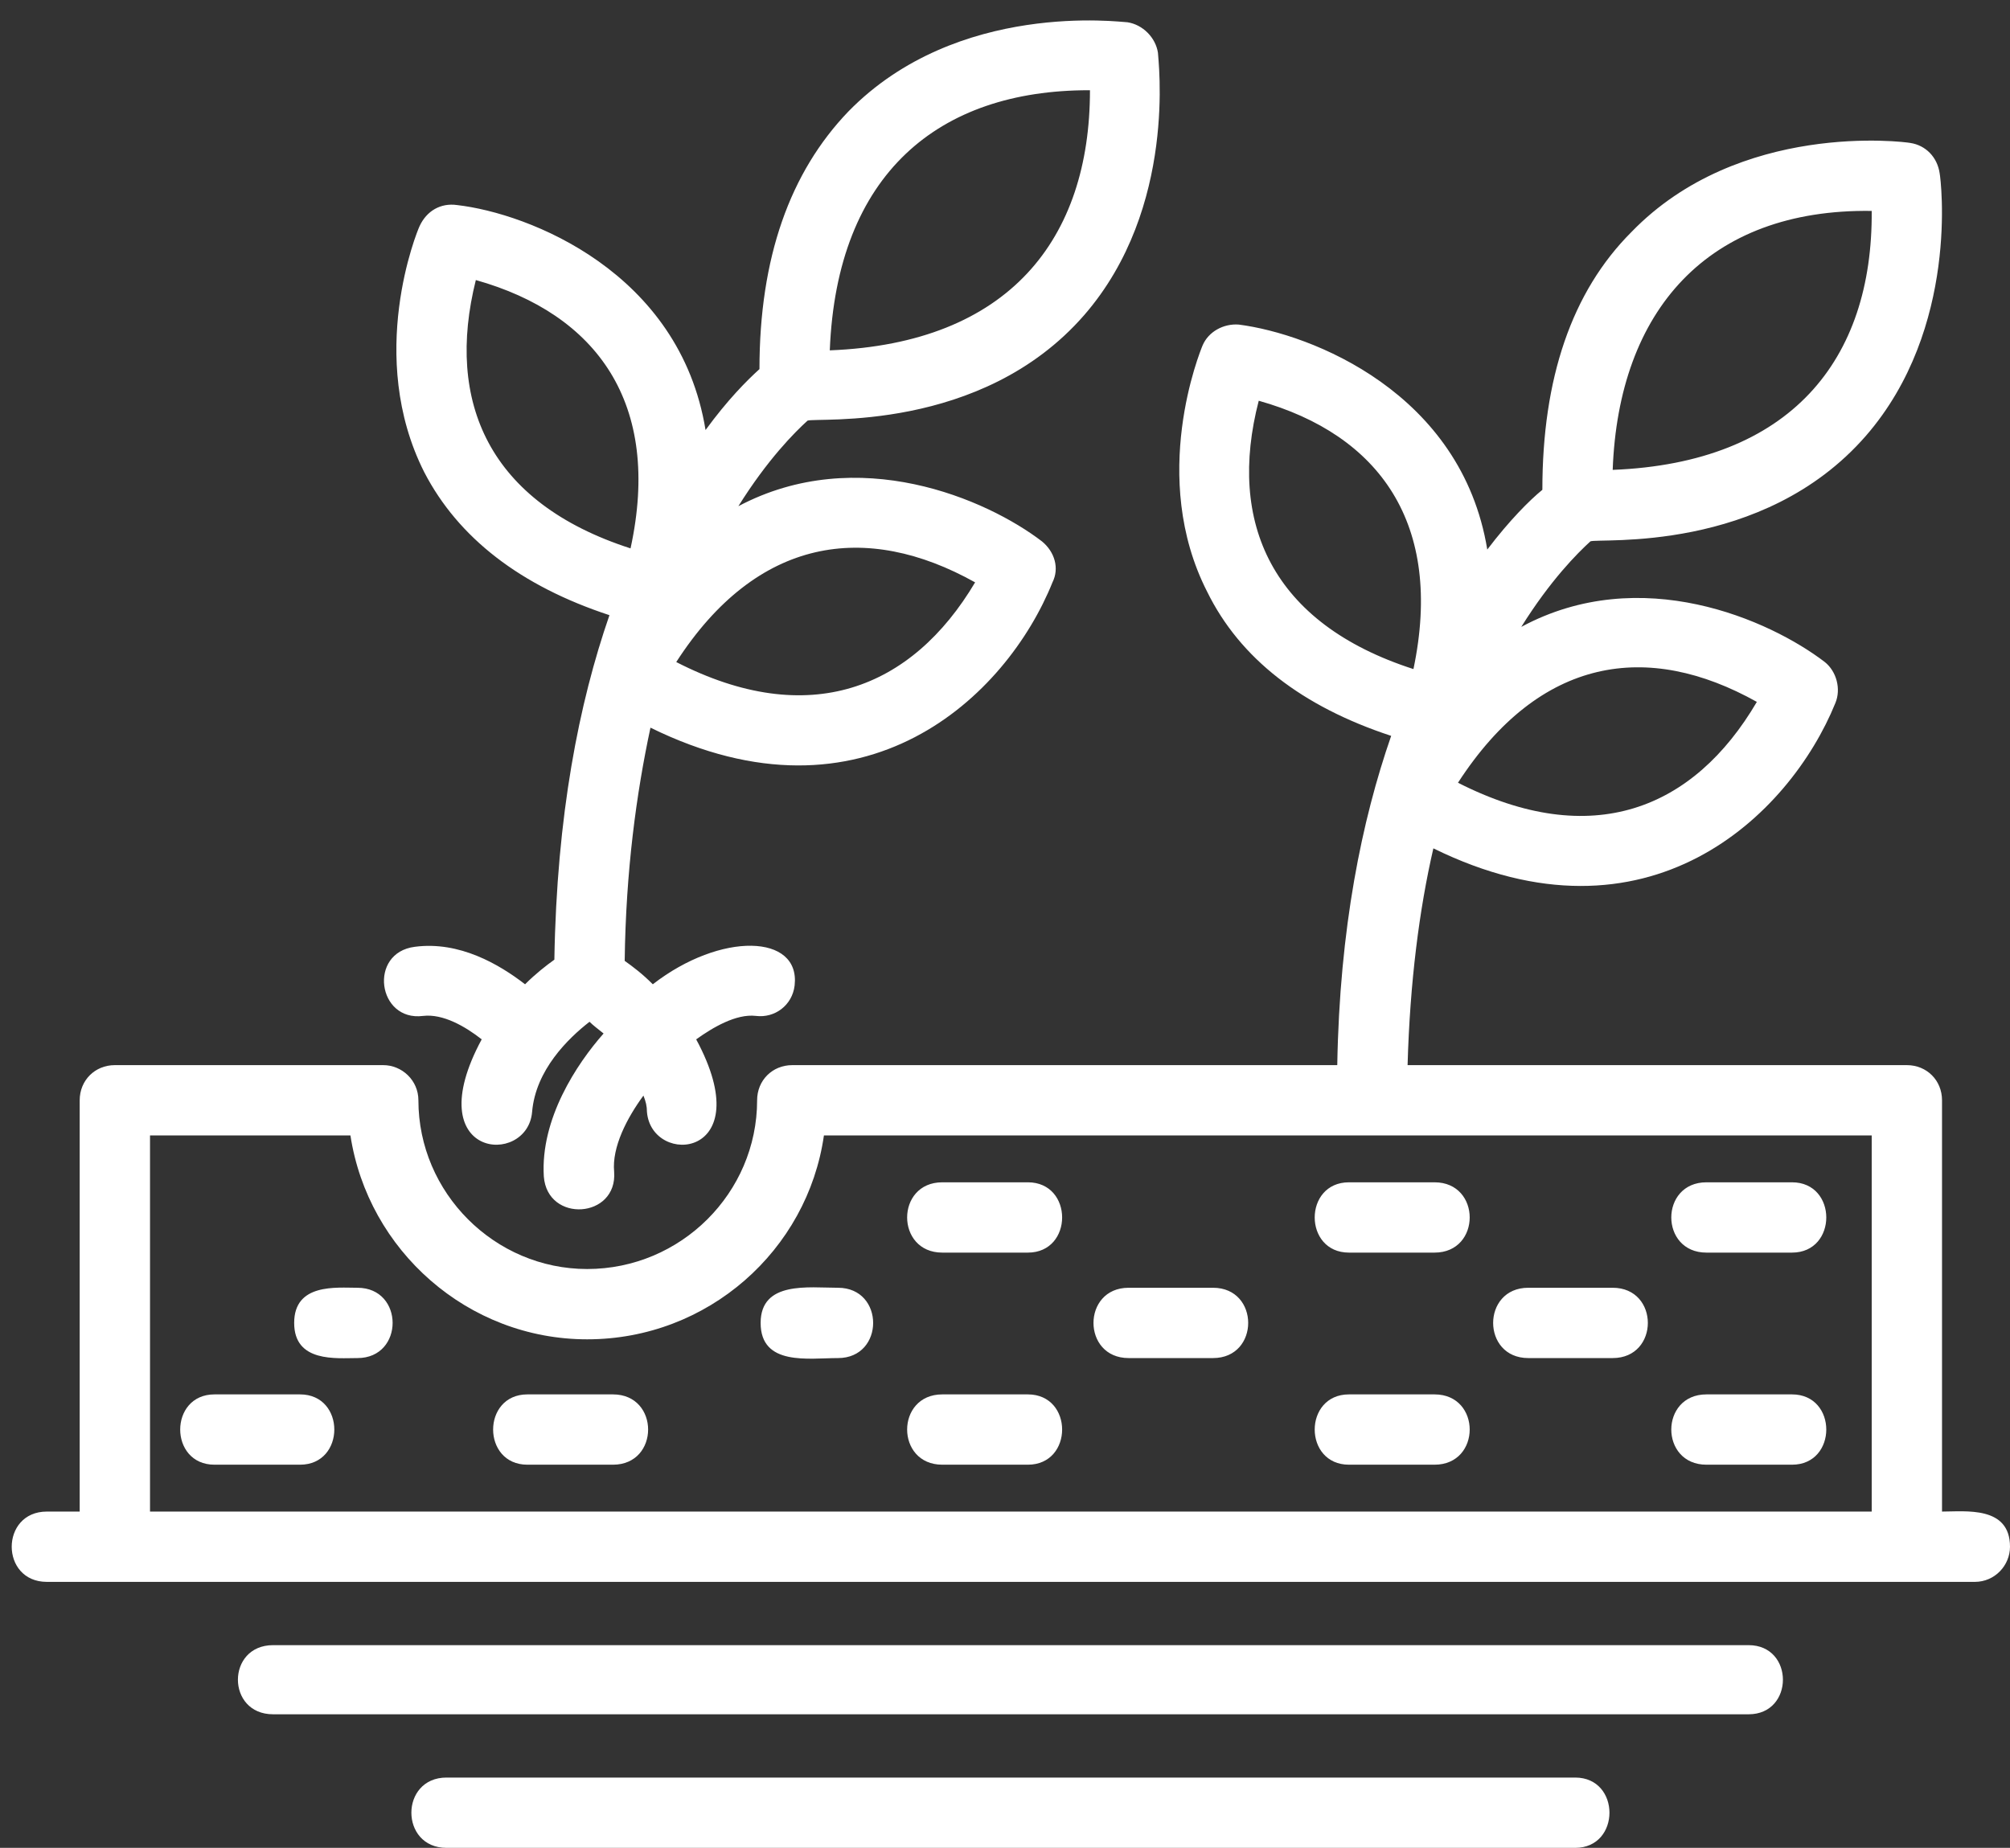
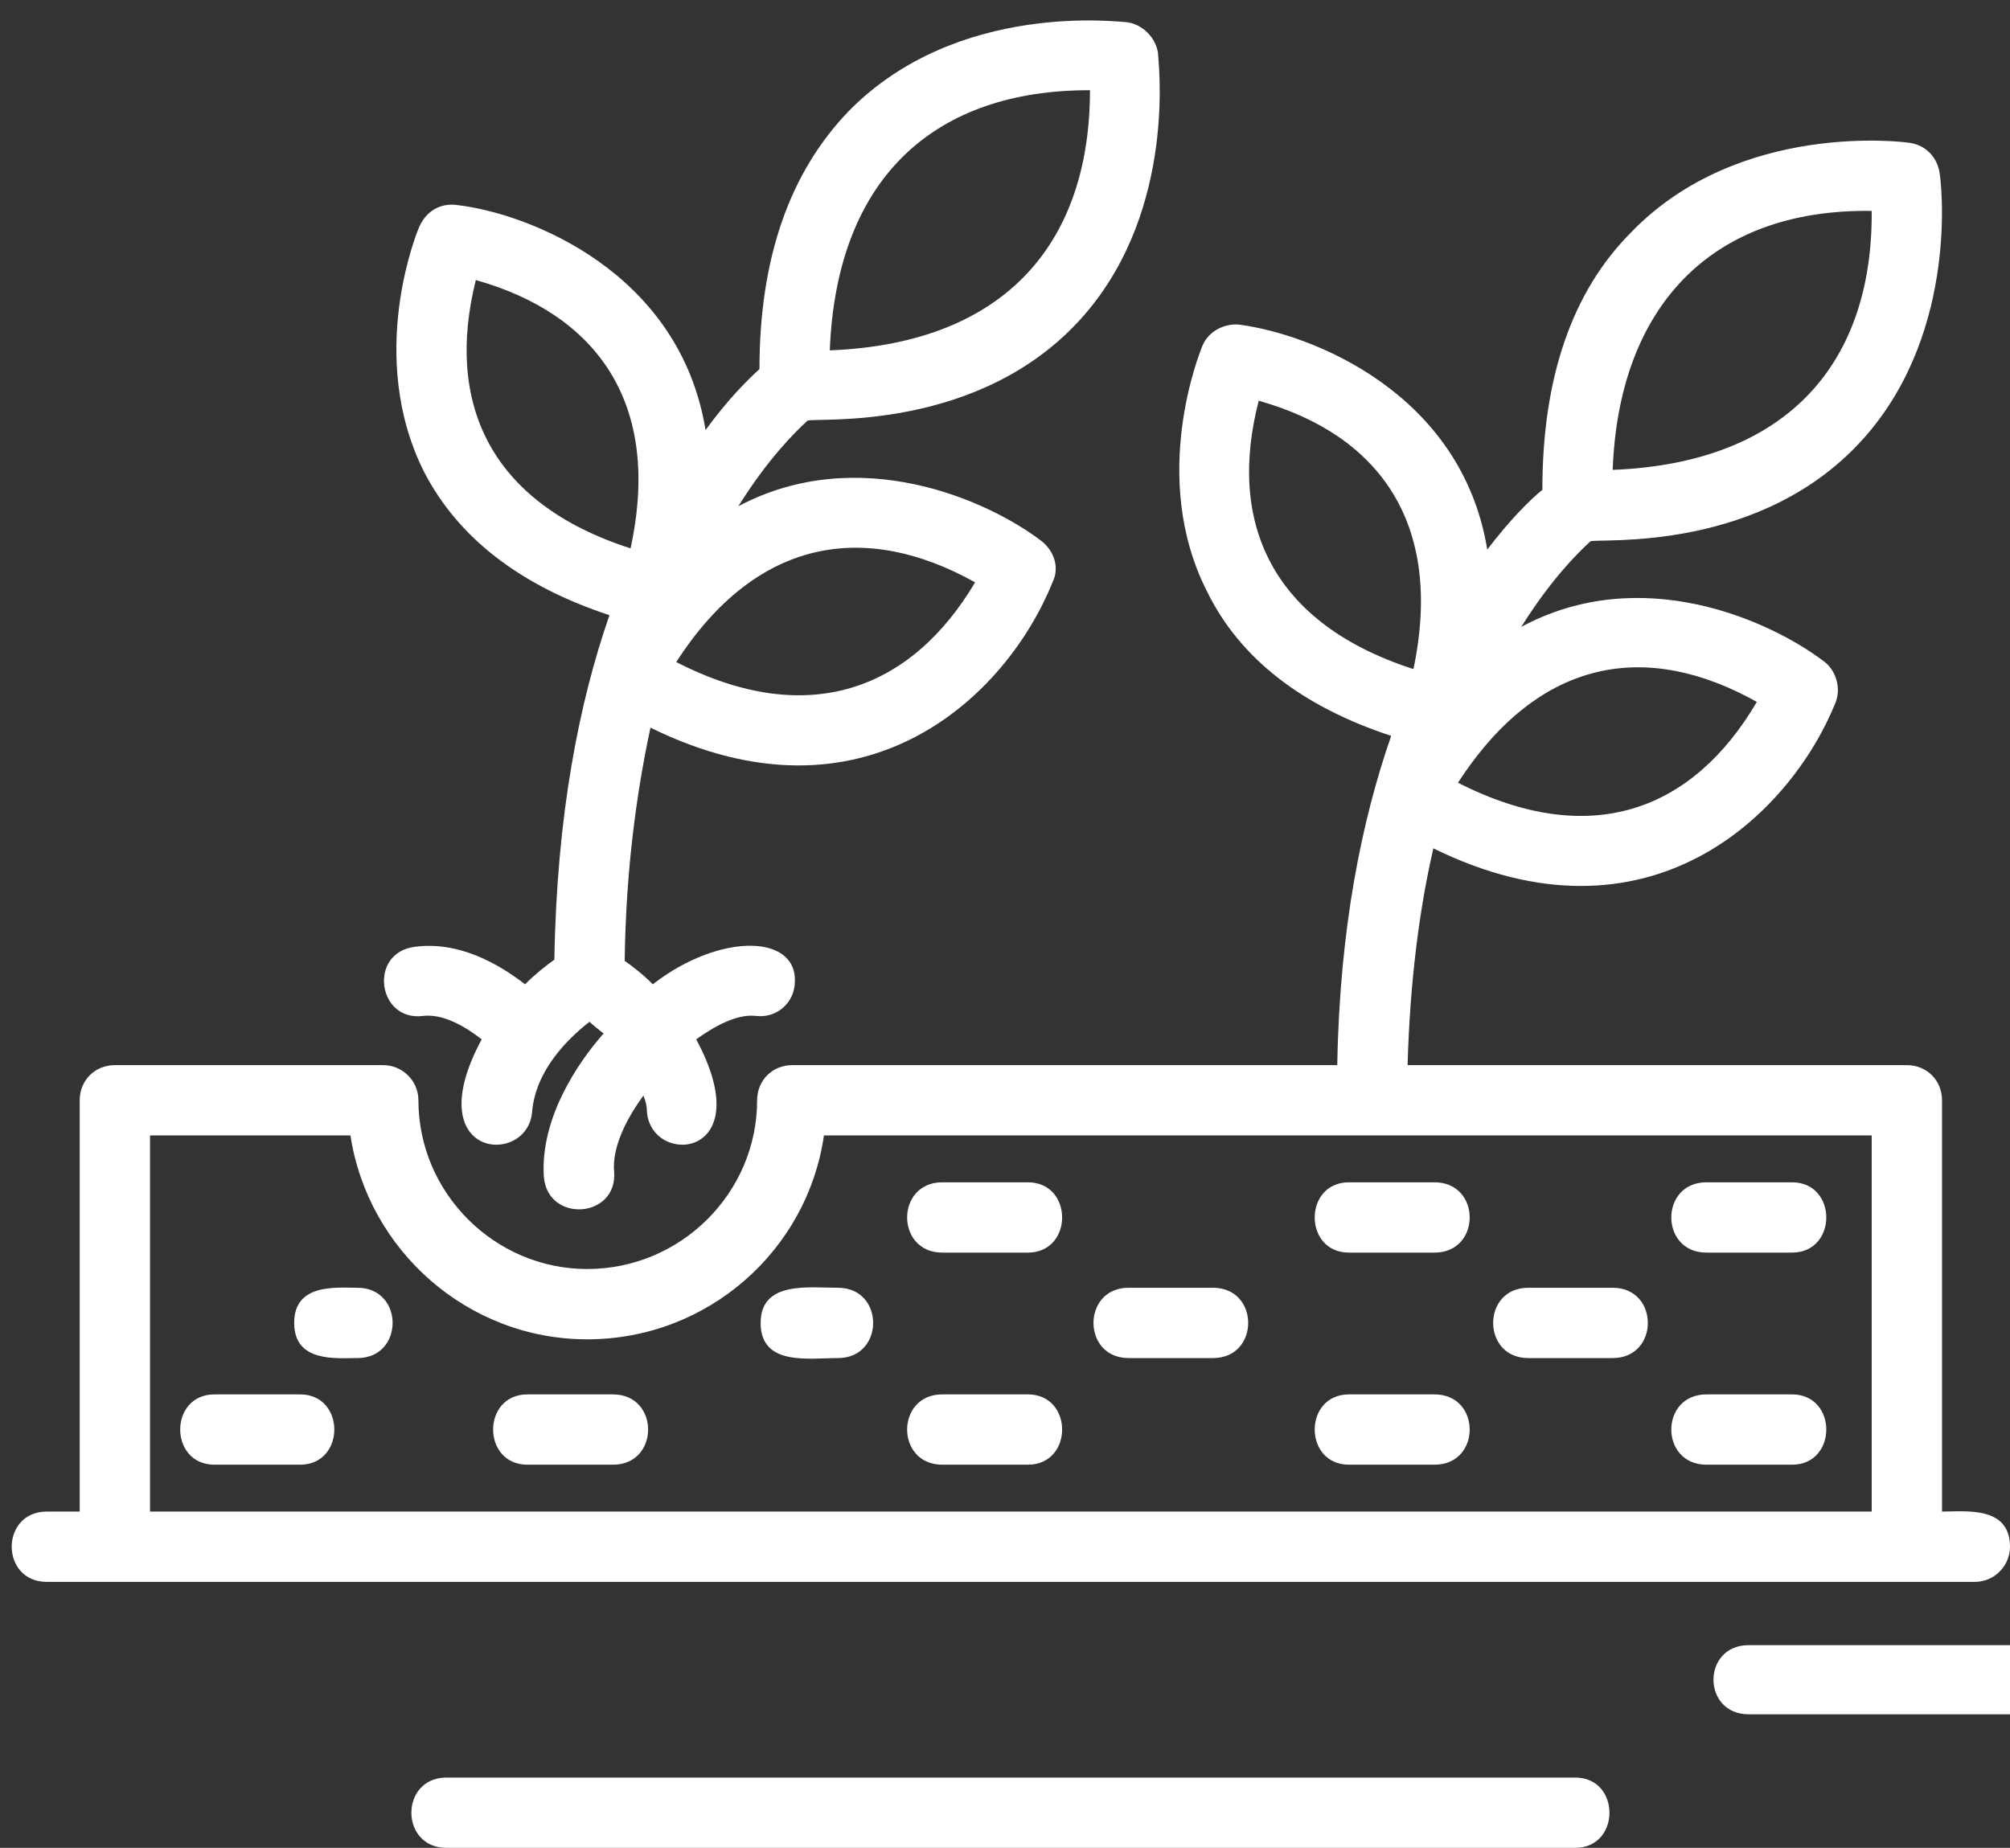
<svg xmlns="http://www.w3.org/2000/svg" clip-rule="evenodd" fill="#ffffff" fill-rule="evenodd" height="1577" image-rendering="optimizeQuality" preserveAspectRatio="xMidYMid meet" shape-rendering="geometricPrecision" text-rendering="geometricPrecision" version="1" viewBox="-9.0 56.0 1715.0 1577.0" width="1715" zoomAndPan="magnify">
  <rect x="-9.0" y="56.0" width="1715.0" height="1577.0" fill="#333333" stroke="none" />
  <g id="change1_1">
-     <path d="M511 581c-76,-25 -129,-66 -158,-122 -50,-99 -6,-206 -4,-210 6,-13 18,-20 32,-18 61,7 190,57 212,192 19,-26 35,-42 46,-52 0,-95 26,-168 76,-220 93,-95 233,-76 238,-76 13,2 24,13 26,26 0,5 17,132 -63,224 -88,101 -229,87 -236,90 -11,10 -34,33 -59,73 102,-54 212,-6 259,30 11,9 15,23 9,35 -39,97 -160,214 -343,124 -12,56 -21,122 -22,199 7,5 15,11 24,20 58,-45 126,-43 121,1 -2,17 -17,28 -33,26 -17,-2 -37,10 -51,20 55,102 -38,109 -42,62 0,-5 -1,-9 -3,-14 -14,19 -27,44 -25,65 3,40 -57,44 -60,4 -3,-49 28,-96 51,-122 -5,-4 -9,-7 -12,-10 -18,14 -46,41 -49,77 -4,47 -98,40 -43,-62 -14,-11 -33,-22 -50,-20 -39,5 -47,-54 -7,-59 38,-5 72,15 94,32 9,-9 18,-16 25,-21 2,-123 21,-219 47,-294zm1165 825c-548,0 -1097,0 -1645,0 -40,0 -40,-60 0,-60l28 0 0 -351c0,-17 13,-30 30,-30l229 0c16,0 30,13 30,30 0,79 65,144 144,144 80,0 145,-65 145,-144 0,-17 13,-30 30,-30l465 0c2,-117 21,-209 46,-281 -76,-25 -129,-66 -157,-123 -50,-98 -6,-205 -4,-210 5,-12 18,-19 31,-18 62,8 190,58 212,192 19,-25 36,-42 47,-51 0,-95 25,-169 76,-220 92,-95 233,-77 238,-76 13,2 23,12 25,26 1,5 17,132 -63,224 -88,101 -228,87 -235,90 -11,10 -34,33 -59,73 102,-55 212,-6 259,30 10,8 14,23 9,35 -39,96 -160,214 -343,124 -12,52 -20,114 -22,185l426 0c17,0 30,13 30,30l0 351c20,0 58,-5 58,30 0,16 -13,30 -30,30zm-193 113l-1259 0c-40,0 -40,-59 0,-59l1259 0c39,0 39,59 0,59zm-148 114l-963 0c-40,0 -40,-60 0,-60l963 0c39,0 39,60 0,60zm-1216 -287l1469 0 0 -321 -894 0c-14,98 -99,174 -202,174 -102,0 -187,-76 -202,-174l-171 0 0 321zm1248 -131l-72 0c-40,0 -40,-60 0,-60l72 0c40,0 40,60 0,60zm-152 -90l-73 0c-39,0 -39,-60 0,-60l73 0c40,0 40,60 0,60zm305 0l-73 0c-40,0 -40,-60 0,-60l73 0c39,0 39,60 0,60zm-305 181l-73 0c-39,0 -39,-60 0,-60l73 0c40,0 40,60 0,60zm305 0l-73 0c-40,0 -40,-60 0,-60l73 0c39,0 39,60 0,60zm-494 -91l-72 0c-40,0 -40,-60 0,-60l72 0c40,0 40,60 0,60zm-320 0c-25,0 -66,7 -66,-30 0,-36 41,-30 66,-30 40,0 40,60 0,60zm-410 0c-18,0 -54,4 -54,-30 0,-34 36,-30 54,-30 40,0 40,60 0,60zm572 -90l-73 0c-40,0 -40,-60 0,-60l73 0c39,0 39,60 0,60zm0 181l-73 0c-40,0 -40,-60 0,-60l73 0c39,0 39,60 0,60zm-621 0l-73 0c-39,0 -39,-60 0,-60l73 0c39,0 39,60 0,60zm267 0l-73 0c-39,0 -39,-60 0,-60l73 0c40,0 40,60 0,60zm853 -849c152,-6 222,-94 221,-221 -140,-2 -216,85 -221,221zm-132 267c114,58 201,23 255,-69 -93,-52 -185,-39 -255,69zm-170 -326c-27,104 11,190 132,229 26,-124 -29,-200 -132,-229zm-145 -265c-128,0 -215,71 -221,222 153,-6 222,-95 222,-222 -1,0 -1,0 -1,0zm-352 488c113,58 201,23 255,-68 -93,-52 -186,-39 -255,68zm-171 -326c-26,104 11,190 132,229 27,-124 -29,-200 -132,-229z" />
+     <path d="M511 581c-76,-25 -129,-66 -158,-122 -50,-99 -6,-206 -4,-210 6,-13 18,-20 32,-18 61,7 190,57 212,192 19,-26 35,-42 46,-52 0,-95 26,-168 76,-220 93,-95 233,-76 238,-76 13,2 24,13 26,26 0,5 17,132 -63,224 -88,101 -229,87 -236,90 -11,10 -34,33 -59,73 102,-54 212,-6 259,30 11,9 15,23 9,35 -39,97 -160,214 -343,124 -12,56 -21,122 -22,199 7,5 15,11 24,20 58,-45 126,-43 121,1 -2,17 -17,28 -33,26 -17,-2 -37,10 -51,20 55,102 -38,109 -42,62 0,-5 -1,-9 -3,-14 -14,19 -27,44 -25,65 3,40 -57,44 -60,4 -3,-49 28,-96 51,-122 -5,-4 -9,-7 -12,-10 -18,14 -46,41 -49,77 -4,47 -98,40 -43,-62 -14,-11 -33,-22 -50,-20 -39,5 -47,-54 -7,-59 38,-5 72,15 94,32 9,-9 18,-16 25,-21 2,-123 21,-219 47,-294zm1165 825c-548,0 -1097,0 -1645,0 -40,0 -40,-60 0,-60l28 0 0 -351c0,-17 13,-30 30,-30l229 0c16,0 30,13 30,30 0,79 65,144 144,144 80,0 145,-65 145,-144 0,-17 13,-30 30,-30l465 0c2,-117 21,-209 46,-281 -76,-25 -129,-66 -157,-123 -50,-98 -6,-205 -4,-210 5,-12 18,-19 31,-18 62,8 190,58 212,192 19,-25 36,-42 47,-51 0,-95 25,-169 76,-220 92,-95 233,-77 238,-76 13,2 23,12 25,26 1,5 17,132 -63,224 -88,101 -228,87 -235,90 -11,10 -34,33 -59,73 102,-55 212,-6 259,30 10,8 14,23 9,35 -39,96 -160,214 -343,124 -12,52 -20,114 -22,185l426 0c17,0 30,13 30,30l0 351c20,0 58,-5 58,30 0,16 -13,30 -30,30zm-193 113c-40,0 -40,-59 0,-59l1259 0c39,0 39,59 0,59zm-148 114l-963 0c-40,0 -40,-60 0,-60l963 0c39,0 39,60 0,60zm-1216 -287l1469 0 0 -321 -894 0c-14,98 -99,174 -202,174 -102,0 -187,-76 -202,-174l-171 0 0 321zm1248 -131l-72 0c-40,0 -40,-60 0,-60l72 0c40,0 40,60 0,60zm-152 -90l-73 0c-39,0 -39,-60 0,-60l73 0c40,0 40,60 0,60zm305 0l-73 0c-40,0 -40,-60 0,-60l73 0c39,0 39,60 0,60zm-305 181l-73 0c-39,0 -39,-60 0,-60l73 0c40,0 40,60 0,60zm305 0l-73 0c-40,0 -40,-60 0,-60l73 0c39,0 39,60 0,60zm-494 -91l-72 0c-40,0 -40,-60 0,-60l72 0c40,0 40,60 0,60zm-320 0c-25,0 -66,7 -66,-30 0,-36 41,-30 66,-30 40,0 40,60 0,60zm-410 0c-18,0 -54,4 -54,-30 0,-34 36,-30 54,-30 40,0 40,60 0,60zm572 -90l-73 0c-40,0 -40,-60 0,-60l73 0c39,0 39,60 0,60zm0 181l-73 0c-40,0 -40,-60 0,-60l73 0c39,0 39,60 0,60zm-621 0l-73 0c-39,0 -39,-60 0,-60l73 0c39,0 39,60 0,60zm267 0l-73 0c-39,0 -39,-60 0,-60l73 0c40,0 40,60 0,60zm853 -849c152,-6 222,-94 221,-221 -140,-2 -216,85 -221,221zm-132 267c114,58 201,23 255,-69 -93,-52 -185,-39 -255,69zm-170 -326c-27,104 11,190 132,229 26,-124 -29,-200 -132,-229zm-145 -265c-128,0 -215,71 -221,222 153,-6 222,-95 222,-222 -1,0 -1,0 -1,0zm-352 488c113,58 201,23 255,-68 -93,-52 -186,-39 -255,68zm-171 -326c-26,104 11,190 132,229 27,-124 -29,-200 -132,-229z" />
  </g>
</svg>